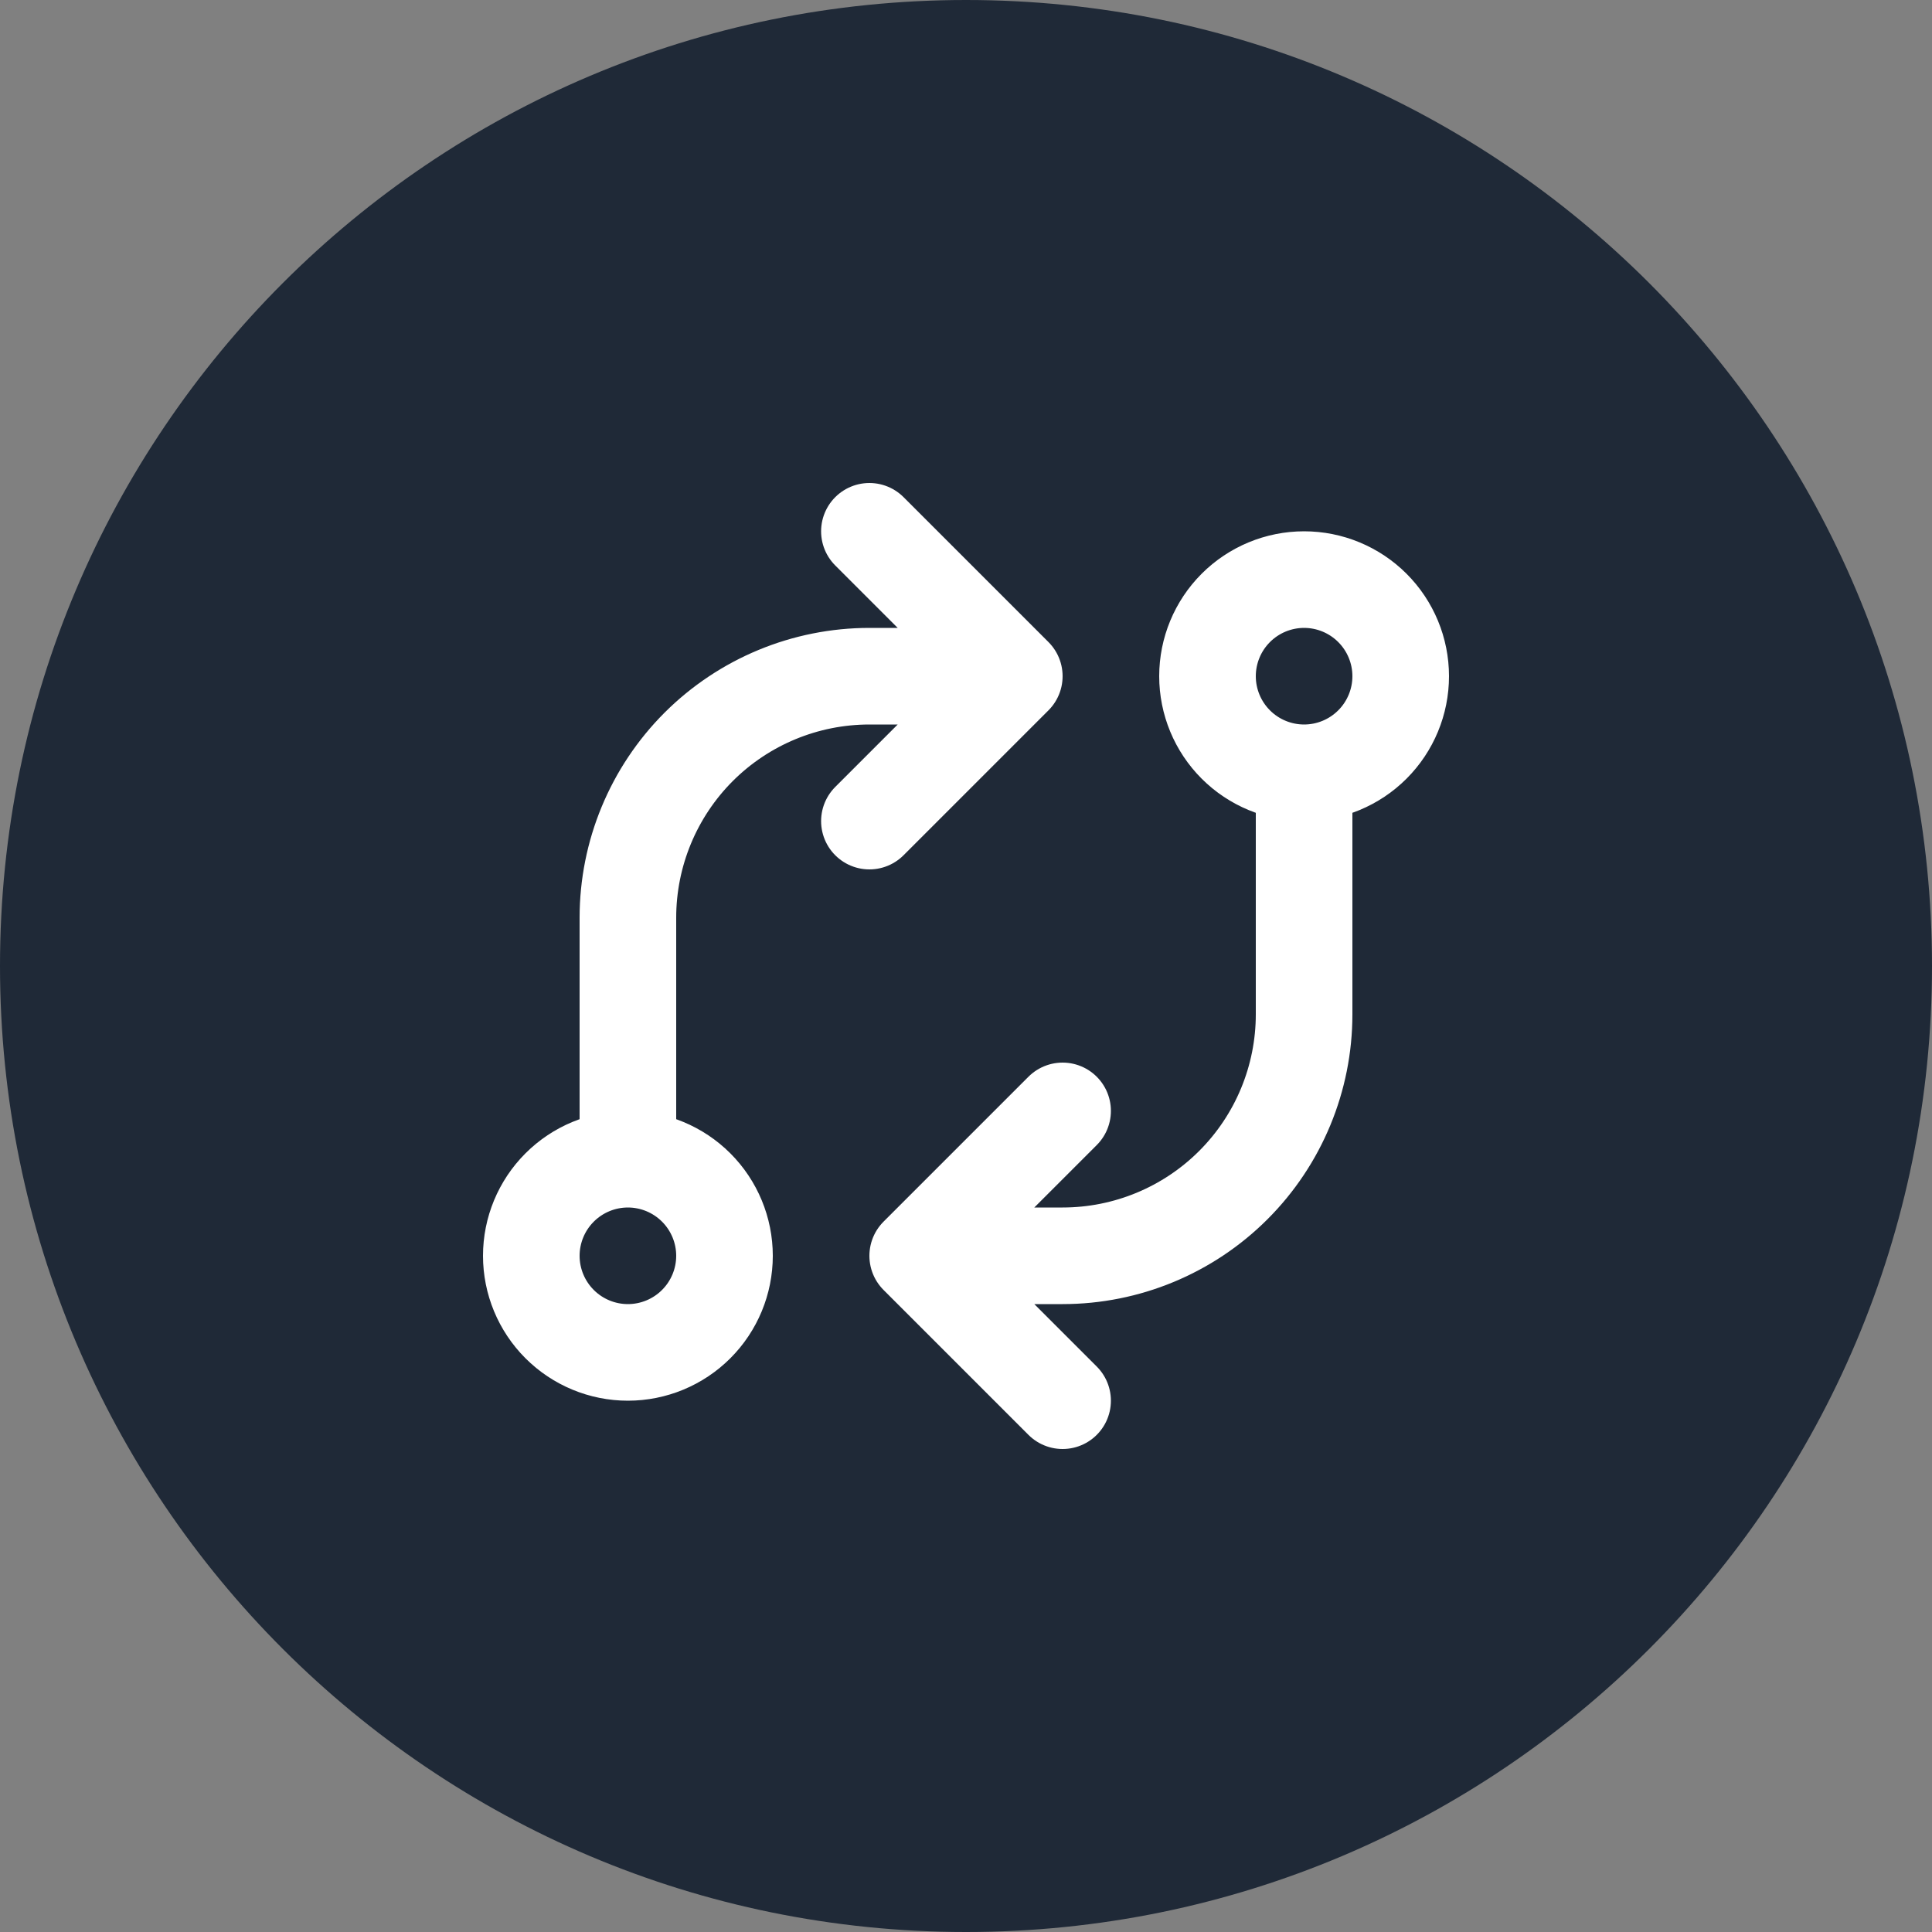
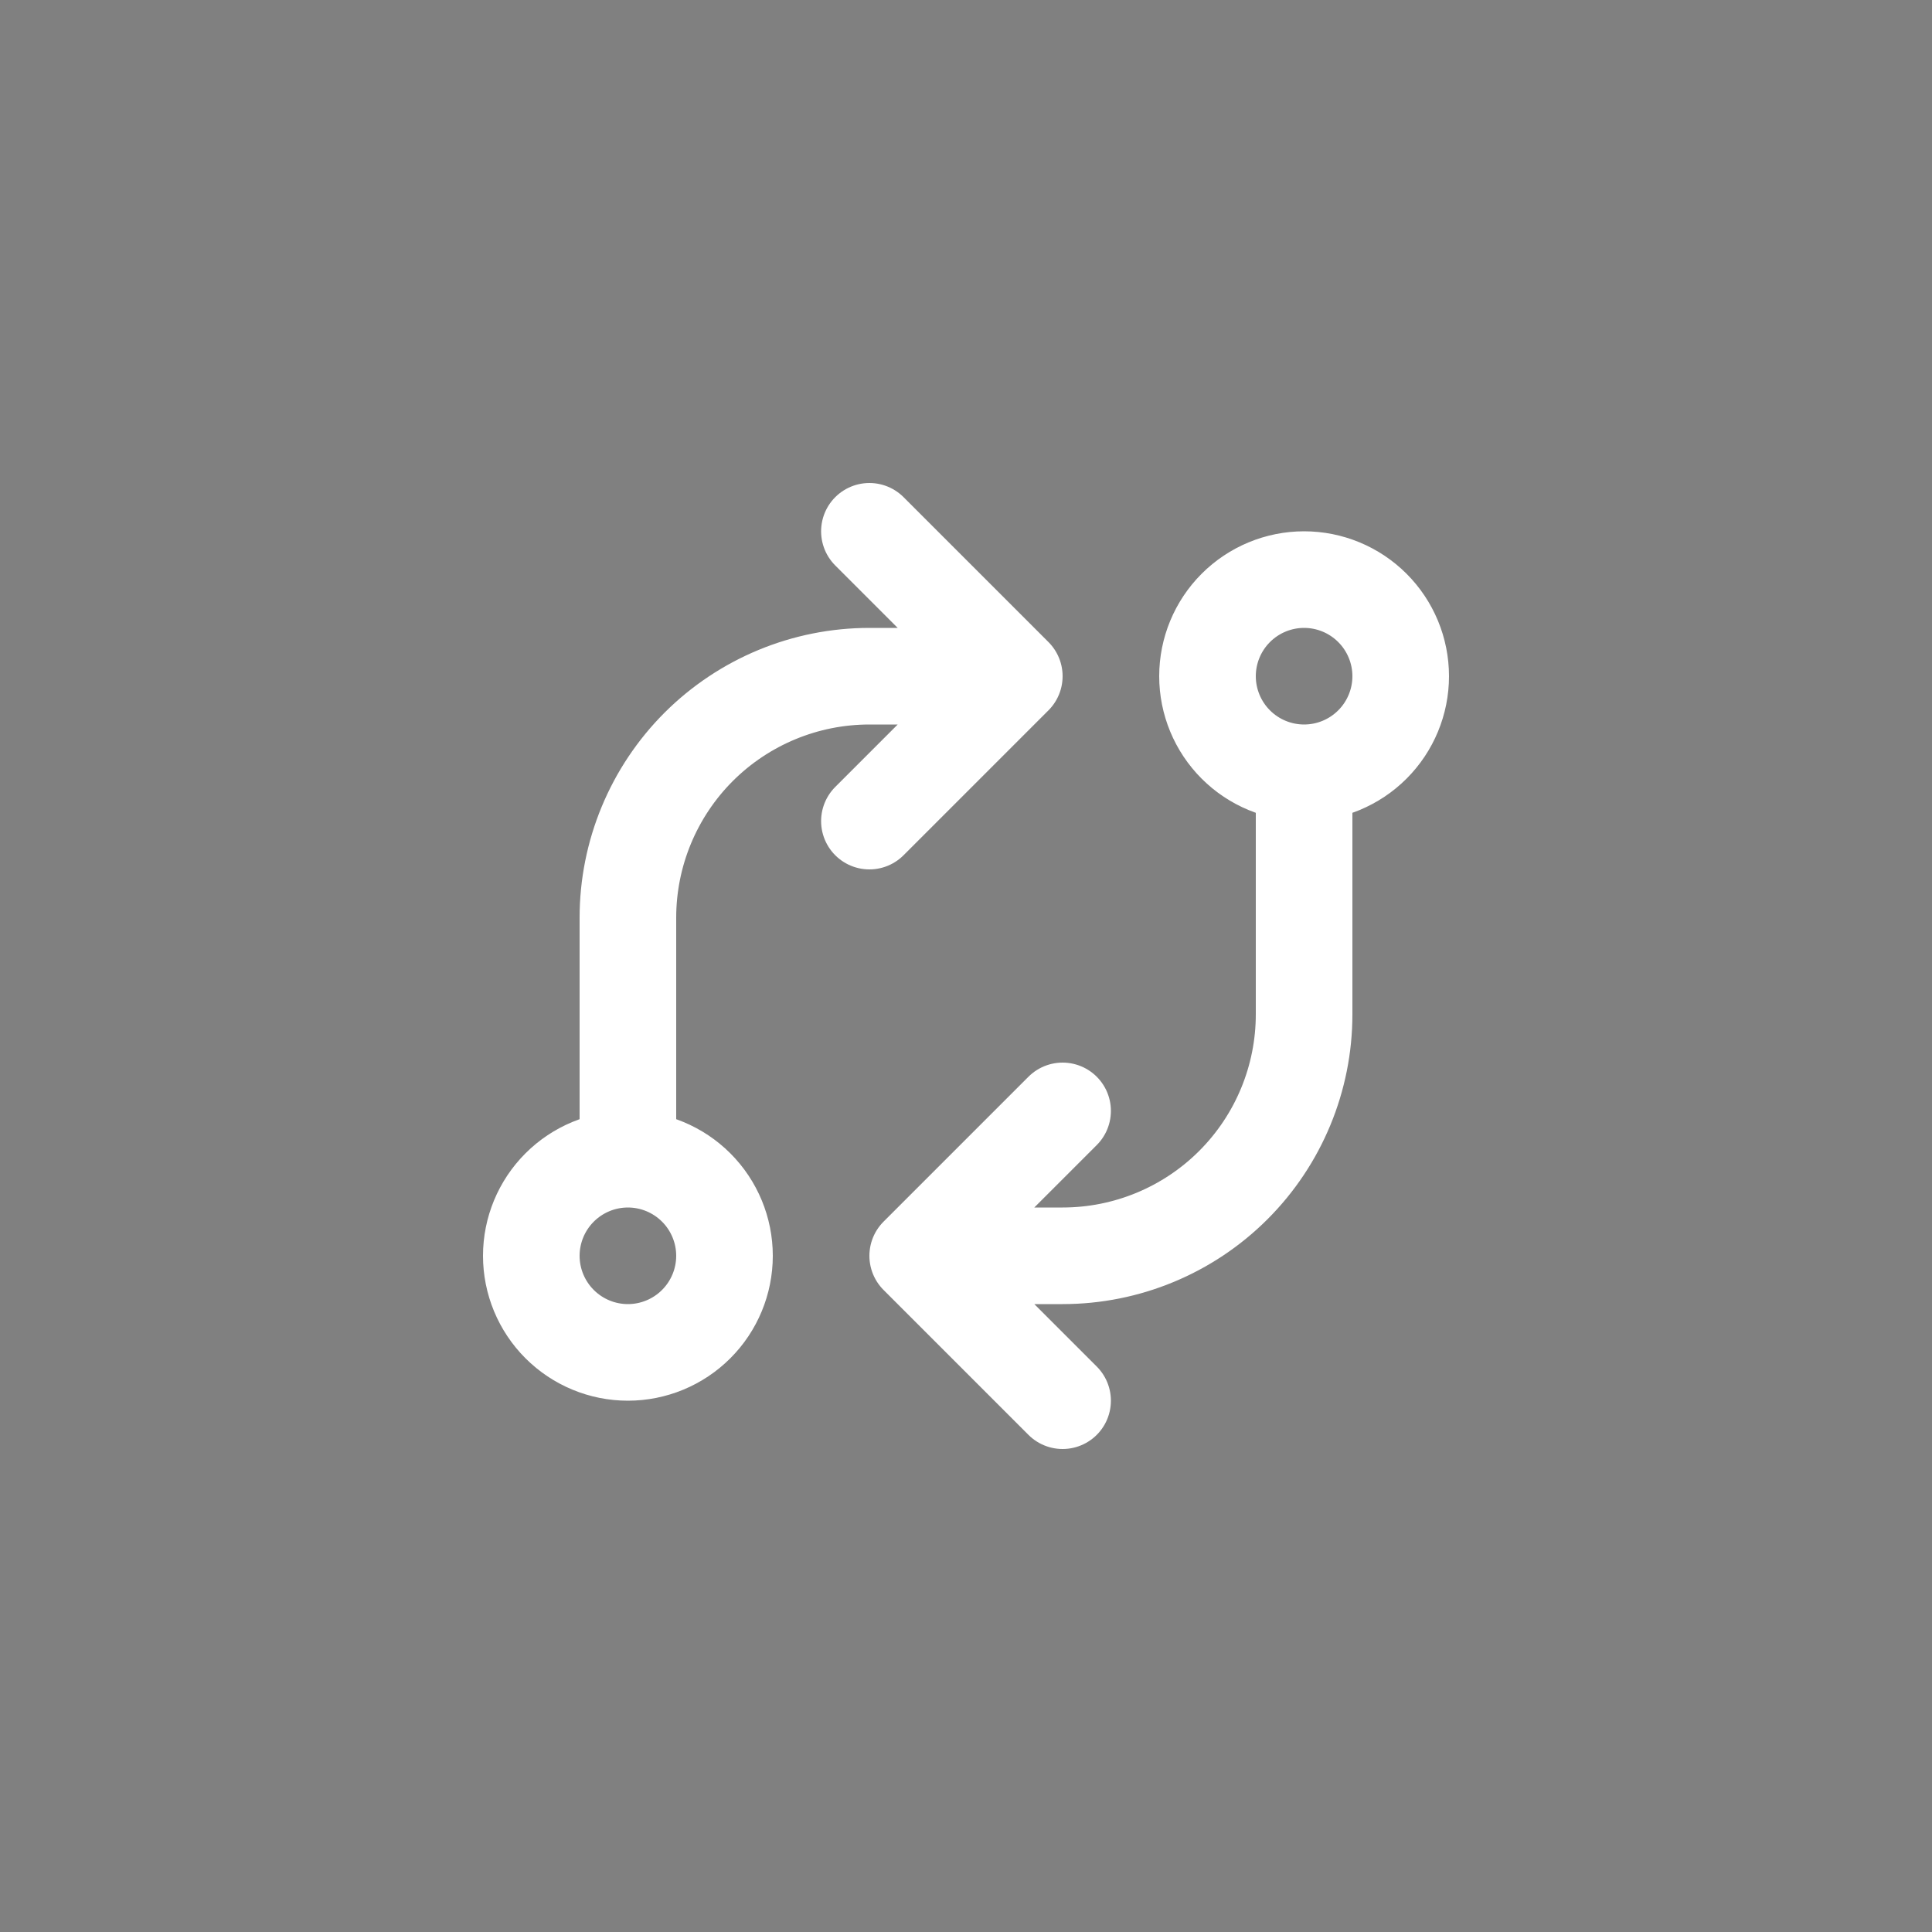
<svg xmlns="http://www.w3.org/2000/svg" width="40" height="40" viewBox="0 0 40 40" fill="none">
  <rect x="0" y="0" width="40" height="40" fill="#808080" stroke="none" />
-   <path d="M3.05176e-05 20C3.05176e-05 8.954 8.954 0 20 0C31.046 0 40 8.954 40 20C40 31.046 31.046 40 20 40C8.954 40 3.05176e-05 31.046 3.05176e-05 20Z" fill="#1F2937" />
  <path d="M13 24C13.53 24 14.039 24.211 14.414 24.586C14.789 24.961 15 25.47 15 26C15 26.53 14.789 27.039 14.414 27.414C14.039 27.789 13.53 28 13 28C12.47 28 11.961 27.789 11.586 27.414C11.211 27.039 11 26.53 11 26C11 25.47 11.211 24.961 11.586 24.586C11.961 24.211 12.47 24 13 24ZM13 24V19C13 17.674 13.527 16.402 14.464 15.464C15.402 14.527 16.674 14 18 14H21M27 16C26.47 16 25.961 15.789 25.586 15.414C25.211 15.039 25 14.53 25 14C25 13.47 25.211 12.961 25.586 12.586C25.961 12.211 26.47 12 27 12C27.53 12 28.039 12.211 28.414 12.586C28.789 12.961 29 13.47 29 14C29 14.53 28.789 15.039 28.414 15.414C28.039 15.789 27.53 16 27 16ZM27 16V21C27 22.326 26.473 23.598 25.536 24.535C24.598 25.473 23.326 26 22 26H19M19 26L22 23M19 26L22 29M21 14L18 11M21 14L18 17" stroke="white" stroke-width="2" stroke-linecap="round" stroke-linejoin="round" />
</svg>